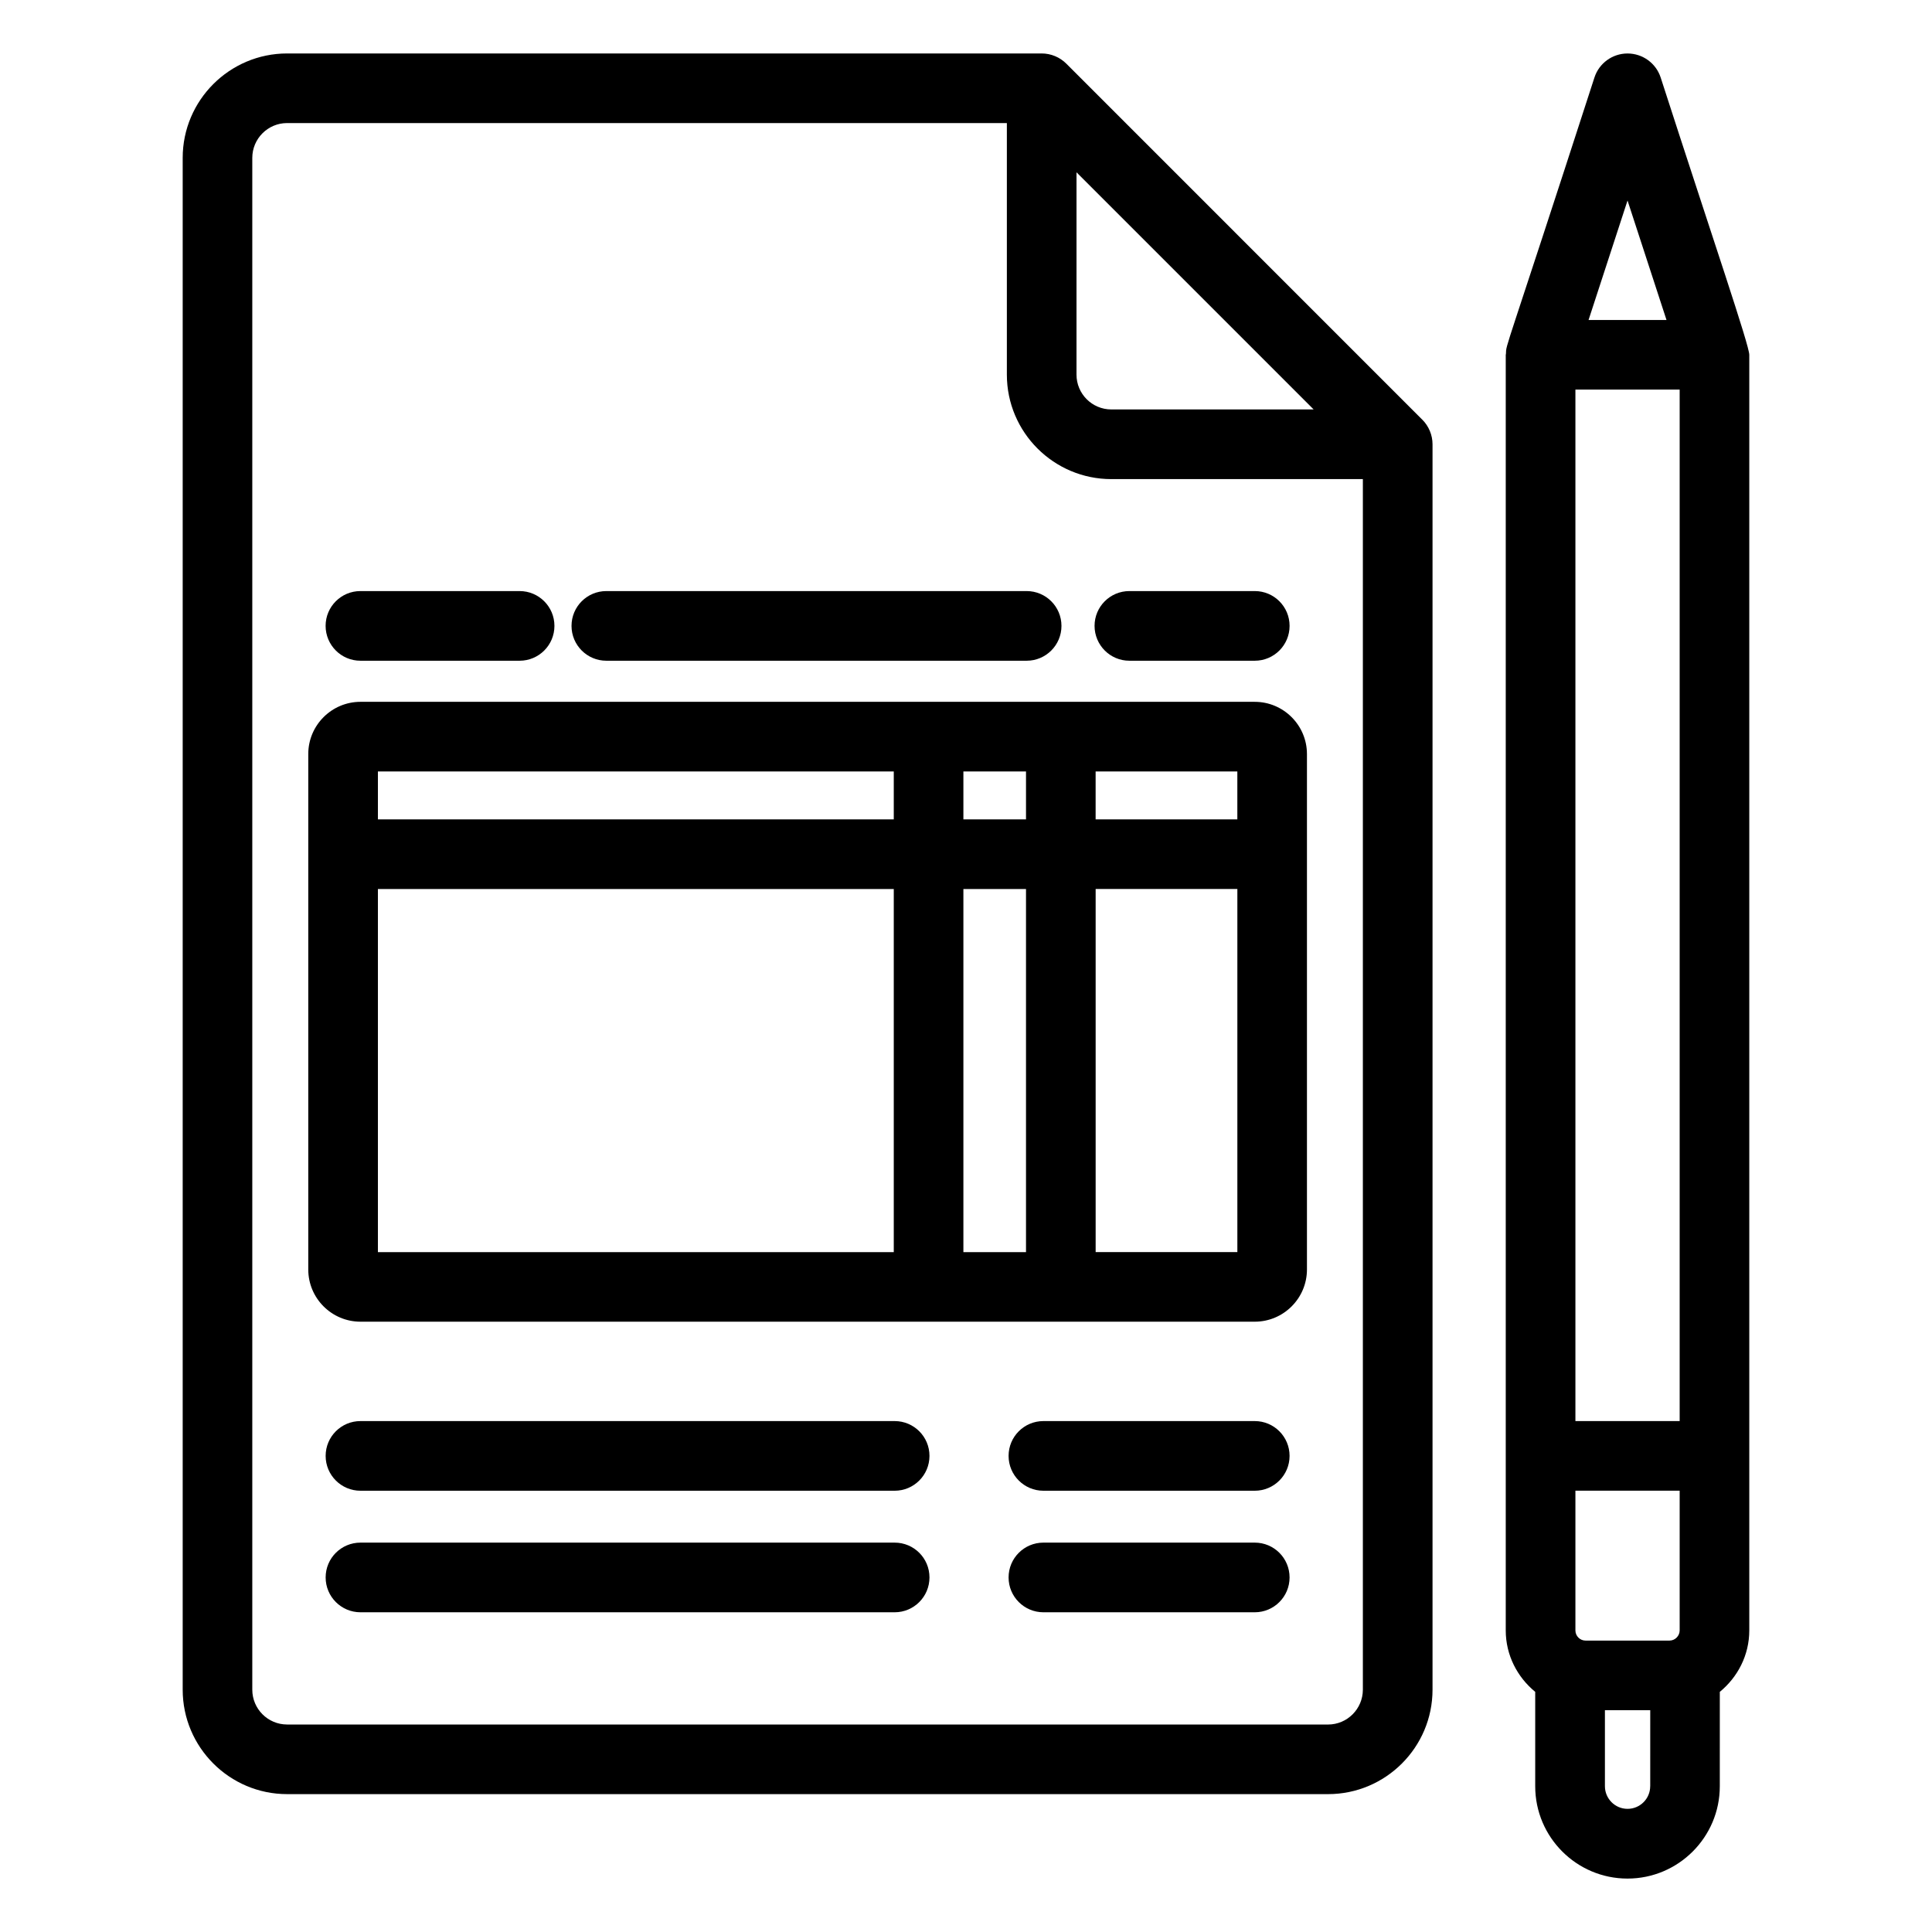
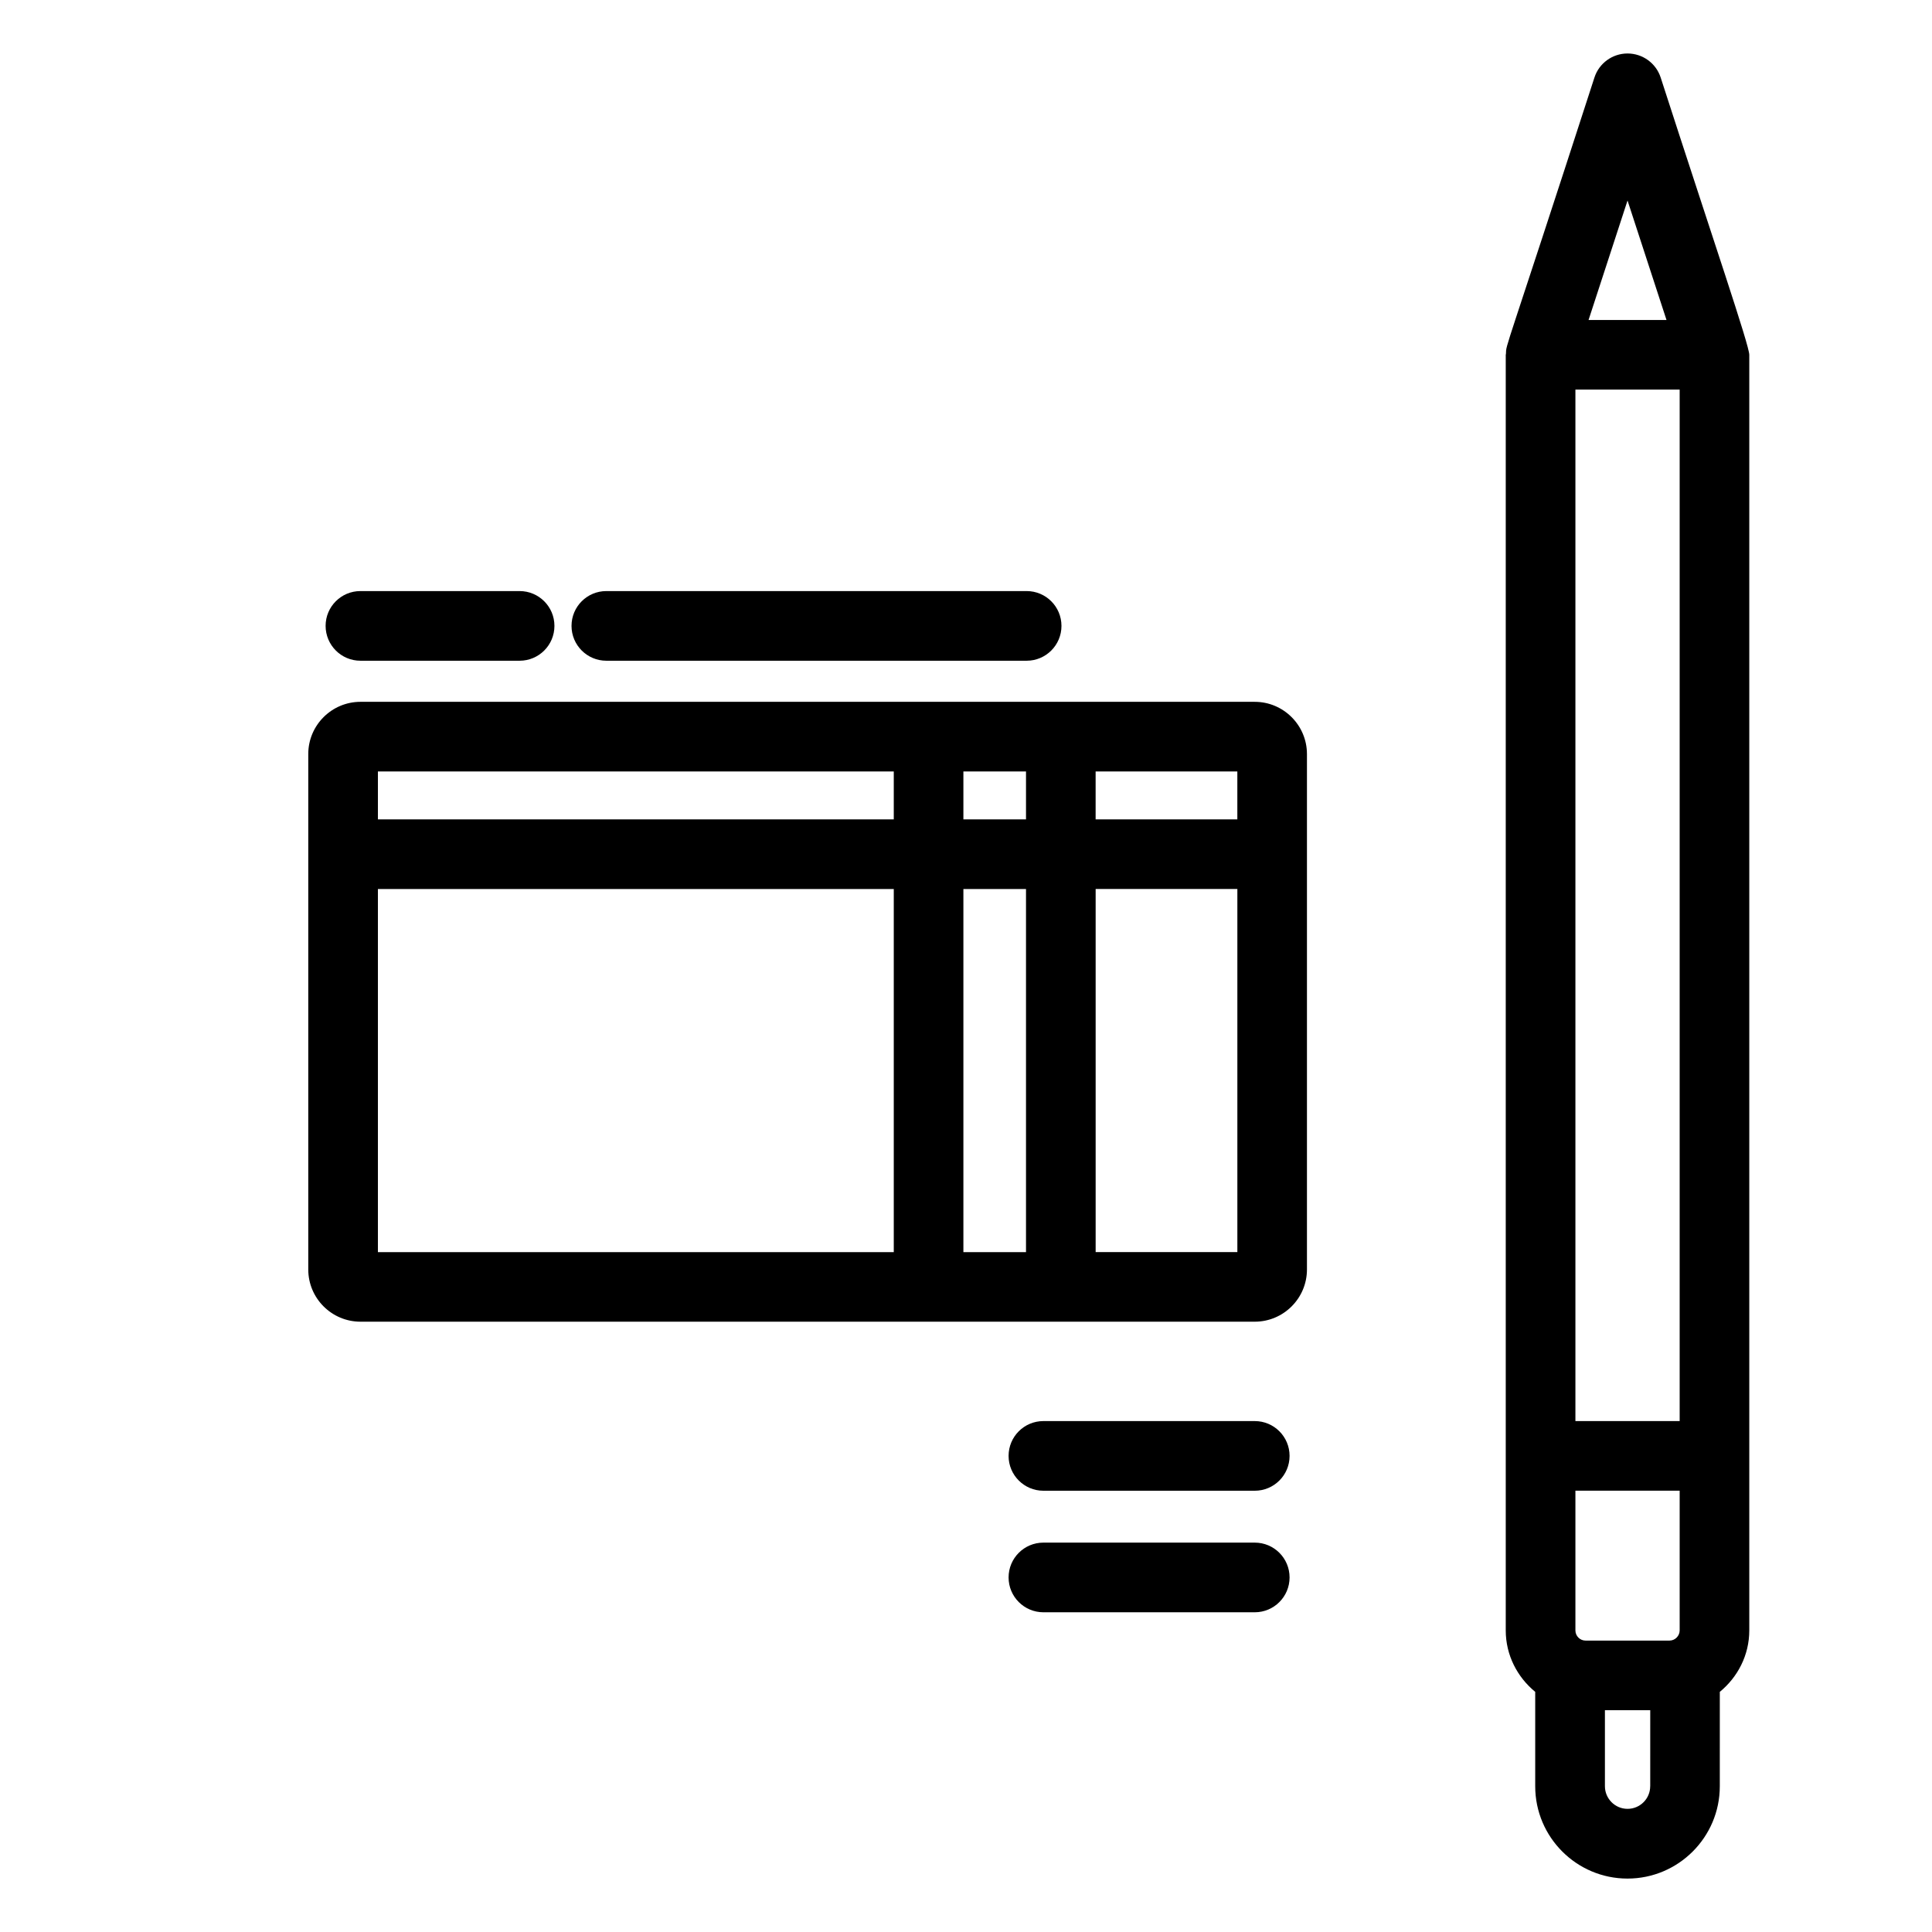
<svg xmlns="http://www.w3.org/2000/svg" fill="#000000" width="800px" height="800px" version="1.1" viewBox="144 144 512 512">
  <g>
-     <path d="m520.91 255.21-94.312-94.324c-1.727-1.734-4.094-2.719-6.543-2.719h-199.96c-15.266 0-27.68 12.41-27.68 27.676v405.94c0 15.266 12.414 27.68 27.68 27.68h275.86c15.266 0 27.68-12.414 27.68-27.68v-330.05c0-2.438-0.996-4.816-2.719-6.527zm-91.625-65.547 62.844 62.844h-53.617c-5.09 0-9.23-4.133-9.23-9.23zm66.664 411.35h-275.86c-5.09 0-9.23-4.133-9.23-9.23v-405.94c0-5.09 4.133-9.23 9.23-9.23h190.74v66.676c0 15.266 12.414 27.68 27.68 27.68h66.664v320.82c-0.012 5.09-4.141 9.23-9.23 9.23z" />
    <path d="m584.09 164.53c-1.238-3.789-4.785-6.356-8.777-6.356-3.988 0-7.535 2.57-8.766 6.359-24.102 74.441-23.375 70.402-23.457 73.254 0 0.09-0.051 0.16-0.051 0.25v338.04c0 6.578 3.082 12.402 7.809 16.281v25.02c0 13.492 10.965 24.465 24.453 24.465 13.492 0 24.465-10.973 24.465-24.465l0.004-25.02c4.727-3.879 7.809-9.703 7.809-16.281v-338.04c0-2.531-9.262-29.504-23.488-73.508zm5.039 356.07h-27.629v-273.35h27.629zm-27.629 55.469v-37.02h27.629v37.012c0 1.492-1.219 2.711-2.699 2.711h-22.227c-1.496 0.008-2.703-1.211-2.703-2.703zm13.812-378.93 10.328 31.66h-20.656zm6.008 420.22c0 3.316-2.691 6.004-6.004 6.004-3.305 0-5.996-2.691-5.996-6.004v-20.133h12.012l-0.004 20.133z" />
    <path d="m476.52 329.99h-236.99c-7.629 0-13.836 6.207-13.836 13.836v136.6c0 7.629 6.207 13.836 13.836 13.836h236.99c7.629 0 13.836-6.207 13.836-13.836v-136.59c0-7.625-6.207-13.844-13.836-13.844zm-4.613 31.156h-37.555v-12.695h37.555zm-72.598 0v-12.695h16.594v12.695zm16.594 18.449v96.238h-16.594v-96.238zm-35.043-31.145v12.695h-136.71v-12.695zm-136.71 31.145h136.71v96.238h-136.71zm190.21 96.227v-96.238h37.555v96.238z" />
    <path d="m239.52 319.1h42.18c5.098 0 9.23-4.133 9.23-9.23 0-5.098-4.133-9.23-9.23-9.23h-42.18c-5.098 0-9.23 4.121-9.23 9.23 0.012 5.098 4.133 9.23 9.23 9.23z" />
-     <path d="m443.3 319.1h33.223c5.098 0 9.23-4.133 9.23-9.23 0-5.098-4.121-9.23-9.23-9.23h-33.223c-5.098 0-9.23 4.121-9.23 9.23 0.012 5.098 4.133 9.23 9.23 9.23z" />
    <path d="m304.69 319.1h111.38c5.098 0 9.23-4.133 9.23-9.23 0-5.098-4.133-9.23-9.23-9.23h-111.38c-5.098 0-9.23 4.121-9.23 9.23 0 5.098 4.133 9.23 9.23 9.23z" />
-     <path d="m381.09 520.6h-141.56c-5.098 0-9.23 4.121-9.23 9.23 0 5.098 4.133 9.23 9.23 9.23h141.56c5.098 0 9.23-4.133 9.23-9.23 0.004-5.102-4.129-9.23-9.227-9.23z" />
    <path d="m476.52 520.6h-56.004c-5.098 0-9.23 4.121-9.23 9.23 0 5.098 4.133 9.23 9.23 9.23h56.004c5.098 0 9.23-4.133 9.23-9.23 0-5.102-4.129-9.23-9.23-9.23z" />
-     <path d="m381.09 552.81h-141.56c-5.098 0-9.23 4.121-9.23 9.23 0 5.098 4.133 9.23 9.23 9.23h141.56c5.098 0 9.23-4.133 9.23-9.23 0.004-5.109-4.129-9.23-9.227-9.23z" />
    <path d="m476.52 552.81h-56.004c-5.098 0-9.23 4.121-9.23 9.23 0 5.098 4.133 9.23 9.23 9.23h56.004c5.098 0 9.23-4.133 9.23-9.23 0-5.109-4.129-9.23-9.23-9.23z" />
  </g>
</svg>